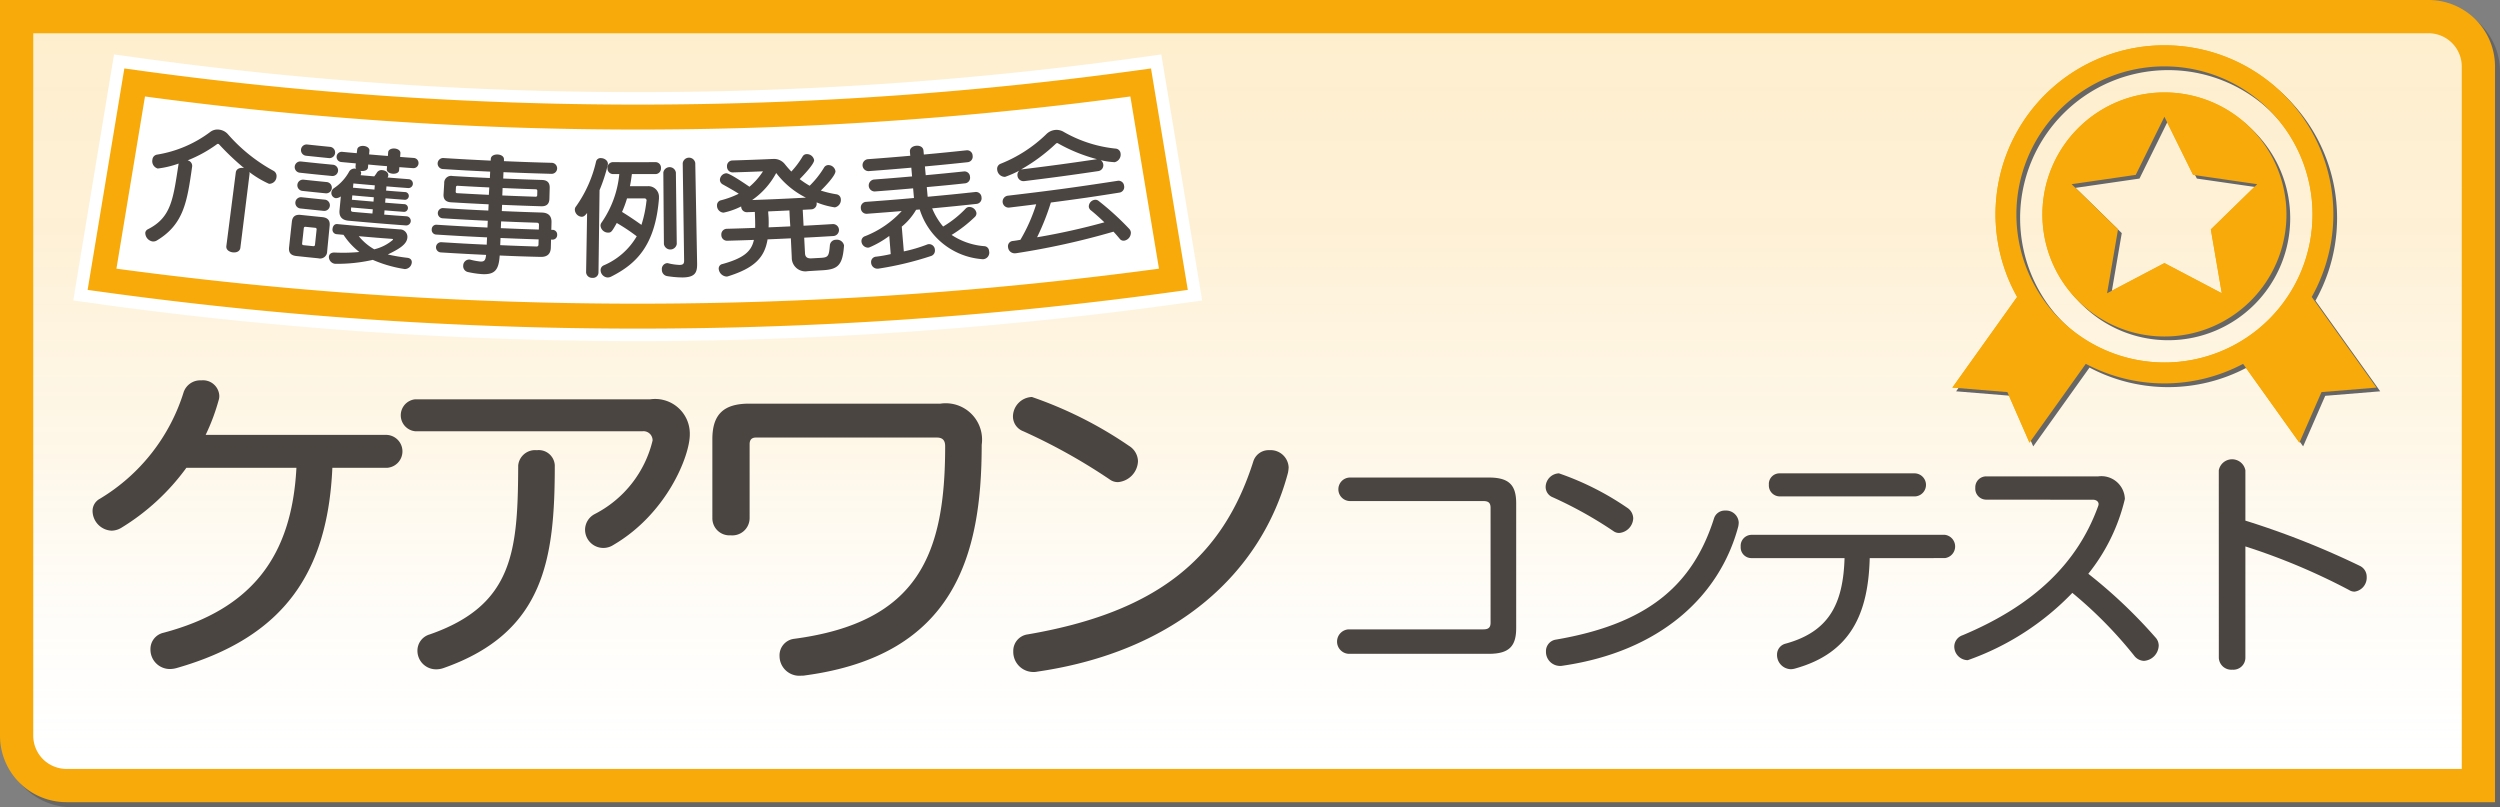
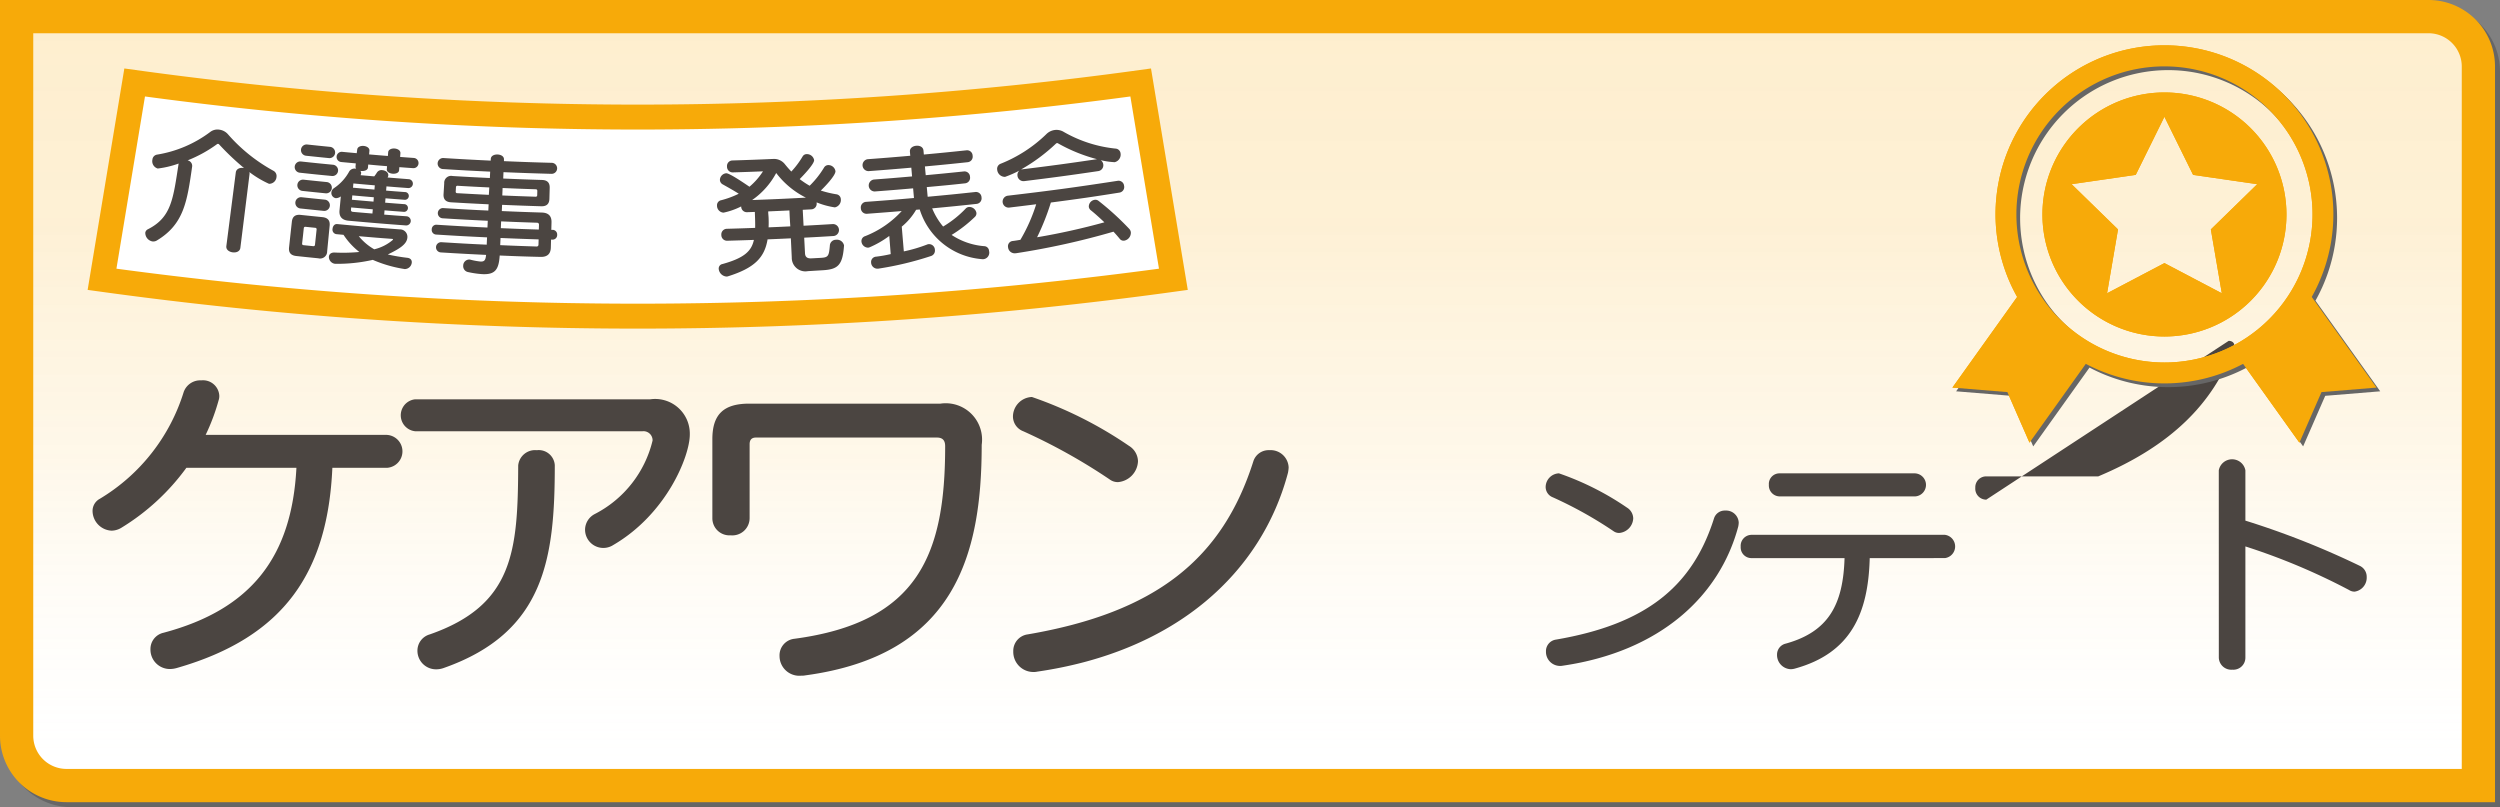
<svg xmlns="http://www.w3.org/2000/svg" viewBox="0 0 150.377 48.551">
  <rect x="0" y="0" width="150.377" height="48.551" fill="#808080" stroke="none" />
  <defs>
    <style>.cls-1{fill:#666;}.cls-2{fill:#fff;}.cls-3{fill:url(#gradation_y2);}.cls-4{fill:#f7aa09;}.cls-5{fill:#4b4541;}.cls-6,.cls-7{fill:none;}.cls-6{stroke:#fff;stroke-width:3px;}.cls-7{stroke:#f7aa09;stroke-width:1.5px;}</style>
    <linearGradient id="gradation_y2" x1="75.039" y1="47.251" x2="75.039" y2="1" gradientUnits="userSpaceOnUse">
      <stop offset="0" stop-color="#fff" stop-opacity="0" />
      <stop offset="0.136" stop-color="#fdeac2" stop-opacity="0.049" />
      <stop offset="0.43" stop-color="#fac75c" stop-opacity="0.133" />
      <stop offset="0.72" stop-color="#f8b11e" stop-opacity="0.183" />
      <stop offset="1" stop-color="#f7aa09" stop-opacity="0.2" />
    </linearGradient>
  </defs>
  <path class="cls-1" d="M150.377,48.551H4.3a4,4,0,0,1-4-4V.3H146.377a4,4,0,0,1,4,4Z" />
  <path class="cls-2" d="M4,47.251a3,3,0,0,1-3-3V1H146.077a3,3,0,0,1,3,3V47.251Z" />
  <path class="cls-3" d="M4,47.251a3,3,0,0,1-3-3V1H146.077a3,3,0,0,1,3,3V47.251Z" />
  <path class="cls-4" d="M146.077,2a2,2,0,0,1,2,2V46.251H4a2,2,0,0,1-2-2V2H146.077m0-2H0V44.251a4,4,0,0,0,4,4H150.077V4a4,4,0,0,0-4-4Z" />
-   <path class="cls-5" d="M81.115,39.328a.737.737,0,0,1,0-1.471h8.111c.322,0,.433-.126.433-.406V30.545c0-.28-.111-.406-.433-.406H81.185a.708.708,0,0,1,0-1.415h8.377c1.247,0,1.638.491,1.638,1.555v7.494c0,1.065-.391,1.555-1.638,1.555Z" />
  <path class="cls-5" d="M97.048,31.946a24.4,24.4,0,0,0-3.642-2.031.669.669,0,0,1-.434-.617.832.832,0,0,1,.8-.826,17.043,17.043,0,0,1,4.089,2.059.781.781,0,0,1,.379.644.922.922,0,0,1-.841.883A.576.576,0,0,1,97.048,31.946ZM94,40.042a.686.686,0,0,1-.169.014.847.847,0,0,1-.84-.868.7.7,0,0,1,.6-.715c5.406-.924,8.208-3.179,9.511-7.3a.675.675,0,0,1,.672-.462.76.76,0,0,1,.812.729,1.509,1.509,0,0,1-.027.224C103.45,35.84,99.878,39.188,94,40.042Z" />
  <path class="cls-5" d="M112.465,33.571c-.085,3.348-1.15,5.715-4.483,6.64a.989.989,0,0,1-.266.042.854.854,0,0,1-.826-.869.676.676,0,0,1,.532-.672c2.563-.715,3.445-2.34,3.529-5.141h-5.589a.646.646,0,0,1-.658-.687.662.662,0,0,1,.658-.714h11.627a.706.706,0,0,1,0,1.4Zm-5.407-3.712a.658.658,0,0,1-.659-.7.638.638,0,0,1,.659-.686h8.124a.694.694,0,0,1,0,1.387Z" />
-   <path class="cls-5" d="M119.475,30.055a.662.662,0,0,1-.659-.715.655.655,0,0,1,.659-.686h6.738a1.414,1.414,0,0,1,1.6,1.359,11.384,11.384,0,0,1-2.2,4.5,29.937,29.937,0,0,1,4.035,3.824.724.724,0,0,1,.2.505.954.954,0,0,1-.883.91.772.772,0,0,1-.6-.322,25.516,25.516,0,0,0-3.712-3.768,16.152,16.152,0,0,1-6.289,4.048.821.821,0,0,1-.813-.812.727.727,0,0,1,.5-.687c4.371-1.835,6.934-4.4,8.152-7.76a.384.384,0,0,0,.029-.126c0-.154-.14-.266-.336-.266Z" />
+   <path class="cls-5" d="M119.475,30.055a.662.662,0,0,1-.659-.715.655.655,0,0,1,.659-.686h6.738c4.371-1.835,6.934-4.4,8.152-7.76a.384.384,0,0,0,.029-.126c0-.154-.14-.266-.336-.266Z" />
  <path class="cls-5" d="M133.462,28.29a.814.814,0,0,1,1.6,0v3.026a49.988,49.988,0,0,1,6.905,2.731.725.725,0,0,1,.392.658.849.849,0,0,1-.728.883.617.617,0,0,1-.336-.1,38.475,38.475,0,0,0-6.233-2.62v6.7a.725.725,0,0,1-.786.714.749.749,0,0,1-.812-.714Z" />
  <path class="cls-5" d="M19.992,28.14c-.28,6.242-2.861,10.182-9.362,12.042a1.523,1.523,0,0,1-.42.06,1.167,1.167,0,0,1-1.16-1.2,1,1,0,0,1,.78-.98c5.341-1.42,7.722-4.621,8-9.922H11.21a13.551,13.551,0,0,1-3.9,3.6,1.164,1.164,0,0,1-.6.18A1.2,1.2,0,0,1,5.568,30.76.826.826,0,0,1,6.009,30a11.444,11.444,0,0,0,5.041-6.421,1.057,1.057,0,0,1,1.06-.7.981.981,0,0,1,1.08.9.777.777,0,0,1-.04.3,12.353,12.353,0,0,1-.78,2.08h10.9a.992.992,0,0,1,0,1.981Z" />
  <path class="cls-5" d="M24.969,25.94a.966.966,0,0,1,0-1.921H39.112a2.085,2.085,0,0,1,2.38,2.12c0,1.281-1.38,4.762-4.6,6.642a1.1,1.1,0,0,1-1.7-.94,1.072,1.072,0,0,1,.581-.92,6.739,6.739,0,0,0,3.48-4.421.546.546,0,0,0-.6-.56Zm7.322,1.14a.968.968,0,0,1,1.08.9c0,5.6-.6,10.062-6.681,12.2a1.32,1.32,0,0,1-.46.08,1.117,1.117,0,0,1-1.121-1.12,1.015,1.015,0,0,1,.741-.98c5.041-1.76,5.3-5.021,5.32-10.162A1.02,1.02,0,0,1,32.291,27.08Z" />
  <path class="cls-5" d="M45.47,26.319c-.26,0-.38.141-.38.4v4.461a1.041,1.041,0,0,1-1.141,1.02,1.028,1.028,0,0,1-1.1-1.02V26.42c0-1.5.68-2.141,2.22-2.141h11.5a2.187,2.187,0,0,1,2.481,2.48c0,6.6-1.6,12.643-10.6,13.864a1.221,1.221,0,0,1-.26.02,1.189,1.189,0,0,1-1.3-1.18,1,1,0,0,1,.9-1.041c7.482-1,9.062-5.121,9.062-11.582,0-.38-.18-.521-.5-.521Z" />
  <path class="cls-5" d="M66.75,28.84a34.854,34.854,0,0,0-5.2-2.9.954.954,0,0,1-.62-.881,1.187,1.187,0,0,1,1.14-1.18,24.328,24.328,0,0,1,5.841,2.94,1.118,1.118,0,0,1,.54.921A1.315,1.315,0,0,1,67.25,29,.825.825,0,0,1,66.75,28.84ZM62.39,40.4a.933.933,0,0,1-.241.021,1.21,1.21,0,0,1-1.2-1.241,1,1,0,0,1,.861-1.02c7.721-1.32,11.721-4.541,13.583-10.422a.965.965,0,0,1,.96-.66,1.086,1.086,0,0,1,1.16,1.04,2.115,2.115,0,0,1-.04.32C75.893,34.4,70.791,39.182,62.39,40.4Z" />
  <path class="cls-2" d="M6.137,16.8,8.1,4.961a220.97,220.97,0,0,0,60.513,0L70.58,16.8A235.3,235.3,0,0,1,6.137,16.8Z" />
-   <path class="cls-6" d="M6.137,16.8,8.1,4.961a220.97,220.97,0,0,0,60.513,0L70.58,16.8A235.3,235.3,0,0,1,6.137,16.8Z" />
  <path class="cls-7" d="M6.137,16.8,8.1,4.961a220.97,220.97,0,0,0,60.513,0L70.58,16.8A235.3,235.3,0,0,1,6.137,16.8Z" />
  <path class="cls-5" d="M14.183,10.375c.029-.222.248-.3.454-.273l.041.006a15.5,15.5,0,0,1-1.506-1.431.087.087,0,0,0-.046-.023.1.1,0,0,0-.059.009,7.984,7.984,0,0,1-1.783.984.337.337,0,0,1,.275.363c-.3,2.09-.488,3.474-2.126,4.456a.41.41,0,0,1-.267.056.522.522,0,0,1-.426-.534.281.281,0,0,1,.16-.2c1.418-.72,1.514-1.826,1.845-3.951a5.692,5.692,0,0,1-1.256.3A.457.457,0,0,1,9.168,9.6a.332.332,0,0,1,.281-.3,7.243,7.243,0,0,0,3.2-1.365.717.717,0,0,1,.548-.135.827.827,0,0,1,.518.28,9.993,9.993,0,0,0,2.734,2.194.356.356,0,0,1,.183.368.441.441,0,0,1-.45.414A5.981,5.981,0,0,1,15,10.35a.31.31,0,0,1,.009.13c-.22,1.771-.33,2.656-.551,4.427-.027.222-.252.3-.462.272s-.41-.157-.381-.379Z" />
  <path class="cls-5" d="M18.011,10.386a.34.34,0,0,1,.073-.675c.785.085,1.177.125,1.962.2a.34.34,0,0,1-.066.676C19.192,10.512,18.8,10.472,18.011,10.386ZM17.827,15.4c-.331-.035-.474-.2-.44-.514.067-.62.1-.93.169-1.55.034-.31.208-.444.534-.409.521.055.781.082,1.3.134.325.033.469.2.439.51l-.15,1.544a.425.425,0,0,1-.536.421C18.618,15.484,18.354,15.457,17.827,15.4ZM18.4,9.367a.34.34,0,0,1,.072-.676c.558.06.837.089,1.395.144a.34.34,0,0,1-.067.676C19.243,9.456,18.963,9.427,18.4,9.367Zm-.339,3.172a.34.34,0,0,1,.072-.676c.567.061.851.09,1.419.147a.34.34,0,0,1-.067.676C18.918,12.629,18.633,12.6,18.064,12.539Zm.121-1.056a.34.34,0,0,1,.072-.676c.561.06.842.089,1.4.144a.34.34,0,0,1-.067.677C19.03,11.572,18.748,11.543,18.185,11.483Zm.862,2.324a.087.087,0,0,0-.091-.105l-.57-.059c-.067-.007-.1.021-.11.084-.038.366-.058.549-.1.915-.007.064.023.1.091.106l.573.059c.067.007.1-.021.11-.085Zm1.926-.53c-.4-.036-.584-.247-.548-.629l.079-.835a.5.5,0,0,1-.3.108.317.317,0,0,1-.267-.355.359.359,0,0,1,.158-.25,2.836,2.836,0,0,0,.92-1.013.374.374,0,0,1,.362-.16l.05,0a.176.176,0,0,1-.038-.132l.016-.183-.868-.081a.308.308,0,1,1,.058-.613c.346.033.52.049.866.08L21.486,9c.015-.168.211-.238.391-.222s.359.12.344.287l-.019.223c.452.039.677.058,1.129.094l.018-.223c.014-.167.208-.24.388-.226s.361.116.348.284l-.017.223c.324.025.486.037.81.06a.308.308,0,1,1-.044.614c-.325-.023-.488-.035-.813-.06l-.014.183c-.012.16-.2.226-.388.211s-.365-.11-.352-.269l.015-.183c-.454-.037-.68-.056-1.133-.1l-.016.183c-.014.16-.218.222-.406.206l-.051-.005a.19.19,0,0,1,.046.149.3.3,0,0,1-.035.109l.824.071a2.071,2.071,0,0,0,.16-.227A.325.325,0,0,1,23,10.235c.189.015.37.142.356.317a.26.26,0,0,1-.043.125c.5.04.756.06,1.261.1a.268.268,0,1,1-.039.534c-.516-.038-.774-.058-1.289-.1l-.021.255c.453.036.68.054,1.133.087a.23.23,0,0,1,.232.25.234.234,0,0,1-.266.213c-.454-.034-.682-.051-1.136-.088l-.021.263c.455.037.682.054,1.137.088a.229.229,0,0,1,.233.25.233.233,0,0,1-.267.212c-.456-.033-.684-.051-1.14-.088l-.02.256c.536.043.8.063,1.342.1a.276.276,0,1,1-.04.551C23.034,13.459,22.346,13.4,20.973,13.277Zm3.329,2.9a7.737,7.737,0,0,1-1.875-.546,9.656,9.656,0,0,1-2.213.238l-.042,0a.417.417,0,0,1-.386-.43c.014-.144.12-.255.34-.249a10.431,10.431,0,0,0,1.492-.033,4.22,4.22,0,0,1-.951-1.032l-.437-.041a.273.273,0,0,1-.223-.327c.015-.151.113-.294.281-.279,1.5.143,2.254.207,3.758.319a.449.449,0,0,1,.461.491c-.031.431-.542.707-1.177,1.019a11.289,11.289,0,0,0,1.174.2c.2.023.278.148.268.283a.427.427,0,0,1-.437.394Zm-1.754-5.029c-.515-.043-.773-.066-1.289-.113l-.023.255c.516.047.775.069,1.291.113Zm-.06.717c-.517-.043-.776-.066-1.294-.113l-.024.263c.519.047.778.069,1.3.113Zm-.061.725c-.519-.044-.779-.066-1.3-.113l-.012.135c-.007.08.031.123.114.131.471.042.706.063,1.176.1Zm-.846,1.613a3.3,3.3,0,0,0,.933.793,2.668,2.668,0,0,0,1.13-.576.053.053,0,0,0-.047-.051C22.79,14.311,22.387,14.277,21.581,14.207Z" />
  <path class="cls-5" d="M30.057,15.369c-.052.838-.27,1.158-1.043,1.121a5.641,5.641,0,0,1-.852-.123.362.362,0,0,1-.3-.384.368.368,0,0,1,.368-.373.2.2,0,0,1,.068.011,4,4,0,0,0,.6.111c.245.012.309-.089.341-.4-1.084-.052-1.625-.081-2.708-.148a.308.308,0,1,1,.038-.614c1.082.066,1.624.1,2.707.147l.021-.439c-1.225-.058-1.838-.092-3.062-.169a.28.28,0,0,1-.266-.314.276.276,0,0,1,.3-.277c1.22.077,1.831.111,3.052.169l.019-.407c-1.082-.052-1.623-.081-2.7-.148a.308.308,0,1,1,.038-.614c1.078.066,1.617.1,2.695.147l.018-.376c-.9-.043-1.355-.067-2.258-.12-.324-.019-.473-.181-.453-.492l.04-.655a.416.416,0,0,1,.506-.434c.9.054,1.344.077,2.24.12l.018-.384c-1.134-.053-1.7-.084-2.834-.155a.332.332,0,1,1,.042-.662c1.129.07,1.694.1,2.824.155l.005-.1c.009-.192.21-.278.413-.269s.389.113.38.3l0,.1c1.144.049,1.716.069,2.86.1a.332.332,0,1,1-.019.663c-1.148-.032-1.722-.052-2.87-.1l-.016.383c.932.04,1.4.057,2.331.086.322.01.474.166.465.478l-.018.655c-.009.312-.171.459-.495.449-.941-.029-1.411-.046-2.351-.086l-.017.375c.963.042,1.444.059,2.407.089q.6.018.583.592l-.012.448.076,0a.279.279,0,0,1,.276.3.275.275,0,0,1-.292.289l-.076,0-.013.48c-.011.383-.218.57-.623.558C31.521,15.429,31.033,15.411,30.057,15.369Zm-.626-4.094c-.76-.036-1.14-.056-1.9-.1a.086.086,0,0,0-.105.089l-.014.256a.086.086,0,0,0,.093.1c.761.043,1.142.063,1.9.1Zm2.889.21c0-.063-.03-.1-.095-.1-.8-.026-1.2-.041-1.993-.076l-.019.448c.8.034,1.2.049,2,.075a.086.086,0,0,0,.1-.093Zm.1,2.036c0-.08-.038-.121-.122-.124-.862-.027-1.293-.044-2.155-.081l-.018.408c.914.039,1.372.056,2.286.084ZM32.4,14.4c-.918-.029-1.376-.046-2.293-.085l-.019.431c.869.038,1.3.054,2.172.081a.109.109,0,0,0,.13-.116Z" />
-   <path class="cls-5" d="M35.314,12.813c-.127.158-.2.229-.337.226a.446.446,0,0,1-.4-.431.288.288,0,0,1,.071-.191A7.564,7.564,0,0,0,35.855,9.71a.275.275,0,0,1,.29-.2c.2,0,.423.141.421.349a.2.2,0,0,1-.008.064,9.981,9.981,0,0,1-.494,1.513L36,16.389a.327.327,0,0,1-.361.323.357.357,0,0,1-.385-.333C35.28,14.953,35.292,14.239,35.314,12.813Zm4.324-.875c-.229,2.863-1.389,3.952-2.89,4.707a.483.483,0,0,1-.2.046.448.448,0,0,1-.421-.444.307.307,0,0,1,.19-.286A4.2,4.2,0,0,0,38.3,14.213a11.539,11.539,0,0,0-1.2-.8c-.3.534-.338.582-.531.58a.461.461,0,0,1-.448-.421.319.319,0,0,1,.062-.183,6.107,6.107,0,0,0,1.068-2.918l-.377,0a.34.34,0,0,1-.334-.363.335.335,0,0,1,.34-.356c1.015.008,1.523.008,2.539,0a.331.331,0,0,1,.338.358.335.335,0,0,1-.334.362c-.566,0-.849,0-1.415,0-.033.248-.067.5-.117.728.423,0,.634,0,1.057,0a.638.638,0,0,1,.689.669Zm-.746.131a.124.124,0,0,0-.141-.135c-.414,0-.621,0-1.035,0a6.685,6.685,0,0,1-.3.814c.357.218.765.491,1.167.778a7.2,7.2,0,0,0,.3-1.416ZM41.066,9.82a.381.381,0,0,1,.755-.013c.044,2.411.066,3.617.111,6.028.01.536-.095.843-.868.854a6.094,6.094,0,0,1-.919-.078.379.379,0,0,1-.333-.389.353.353,0,0,1,.31-.394.217.217,0,0,1,.067.007,3.38,3.38,0,0,0,.686.1c.229,0,.278-.091.275-.267C41.117,13.326,41.1,12.157,41.066,9.82Zm-1.167.565a.382.382,0,0,1,.756-.008c.021,1.72.032,2.581.053,4.3a.392.392,0,0,1-.773.008C39.92,12.965,39.913,12.105,39.9,10.385Z" />
  <path class="cls-5" d="M48.6,16.309a.82.82,0,0,1-.975-.823l-.055-1.15c-.561.027-.842.039-1.4.062-.182,1.1-.791,1.725-2.392,2.226a.275.275,0,0,1-.085.01.508.508,0,0,1-.462-.468.273.273,0,0,1,.23-.285c1.269-.354,1.736-.75,1.887-1.451-.642.023-.963.033-1.605.051a.342.342,0,0,1-.354-.35.338.338,0,0,1,.334-.369c.68-.019,1.019-.03,1.7-.055.007-.281-.005-.592-.019-.96l-.466.017a.337.337,0,0,1-.354-.348,4.326,4.326,0,0,1-1.062.375.417.417,0,0,1-.393-.421.307.307,0,0,1,.248-.326,5.412,5.412,0,0,0,1.059-.391c-.313-.2-.674-.4-.952-.556a.319.319,0,0,1-.181-.275.415.415,0,0,1,.377-.4c.058,0,.226.006,1.4.811a4.155,4.155,0,0,0,.814-.927c-.723.029-1.085.042-1.808.064a.342.342,0,0,1-.356-.357.332.332,0,0,1,.325-.361c1-.031,1.494-.049,2.489-.093a.833.833,0,0,1,.646.291c.135.169.27.324.409.469a5.213,5.213,0,0,0,.684-.916.283.283,0,0,1,.232-.133.442.442,0,0,1,.455.359c.014.248-.743,1.018-.869,1.144a5.312,5.312,0,0,0,.6.4,5.566,5.566,0,0,0,.87-1.1.3.3,0,0,1,.238-.143.432.432,0,0,1,.444.365c.017.264-.7,1-.881,1.167a6.22,6.22,0,0,0,.936.224.309.309,0,0,1,.269.3.453.453,0,0,1-.361.488,4.723,4.723,0,0,1-1.094-.3l0,.04a.337.337,0,0,1-.321.379l-.516.027.05.958c.706-.036,1.059-.057,1.764-.1a.36.36,0,0,1,.044.718c-.708.044-1.062.064-1.77.1l.049.942c.015.288.22.317.431.3l.533-.029c.447-.026.475-.124.531-.744a.363.363,0,0,1,.367-.343.432.432,0,0,1,.486.346c0,.015-.006.04-.005.056-.088,1.111-.353,1.379-1.269,1.431Zm-.125-4.421a5.091,5.091,0,0,1-1.786-1.482,4.636,4.636,0,0,1-1.448,1.627C46.53,11.986,47.177,11.957,48.47,11.888Zm-.985.77c-.513.025-.77.036-1.282.058,0,.127.018.255.023.375.009.208.009.4,0,.584.522-.022.783-.033,1.306-.058C47.512,13.233,47.5,13.042,47.485,12.658Z" />
  <path class="cls-5" d="M56.071,12.533a4.126,4.126,0,0,0,.659,1.094,6.363,6.363,0,0,0,1.344-1.067.305.305,0,0,1,.208-.11.433.433,0,0,1,.45.354.289.289,0,0,1-.093.243,7.977,7.977,0,0,1-1.4,1.084,4.129,4.129,0,0,0,1.992.678.3.3,0,0,1,.261.285.394.394,0,0,1-.451.492A4.273,4.273,0,0,1,55.322,12.6l-.217.019a3.73,3.73,0,0,1-.863,1.013c.049.6.074.894.124,1.49a9.034,9.034,0,0,0,1.391-.41.3.3,0,0,1,.116-.027.351.351,0,0,1,.362.345A.341.341,0,0,1,56,15.4a19.46,19.46,0,0,1-3.183.762l-.026,0a.381.381,0,0,1-.393-.372.319.319,0,0,1,.3-.351,8.07,8.07,0,0,0,.879-.155l-.086-1.092a5.811,5.811,0,0,1-1.183.683.366.366,0,0,1-.091.022.407.407,0,0,1-.4-.372.309.309,0,0,1,.222-.32,5.9,5.9,0,0,0,2.2-1.51c-.836.07-1.254.1-2.091.164a.342.342,0,0,1-.367-.335.336.336,0,0,1,.315-.383c1.153-.084,1.729-.13,2.88-.231-.021-.233-.031-.349-.051-.581-.923.081-1.385.118-2.309.188a.361.361,0,0,1-.054-.718c.92-.069,1.38-.107,2.3-.187l-.046-.526c-1.029.09-1.543.132-2.573.208a.361.361,0,0,1-.053-.718c1.026-.076,1.538-.117,2.563-.207l-.021-.239c-.02-.223.174-.344.379-.363s.417.067.437.29l.022.238c1.024-.094,1.536-.145,2.56-.253a.331.331,0,0,1,.374.321.336.336,0,0,1-.3.394c-1.028.109-1.542.16-2.57.255l.049.526c.915-.085,1.373-.13,2.288-.225a.332.332,0,0,1,.376.322.335.335,0,0,1-.3.393c-.919.1-1.378.142-2.3.226l.053.581c1.145-.105,1.717-.162,2.86-.285a.334.334,0,0,1,.379.321.337.337,0,0,1-.3.394C57.669,12.38,57.136,12.433,56.071,12.533Z" />
  <path class="cls-5" d="M61.61,10.894a.364.364,0,0,1-.408-.32.355.355,0,0,1,.113-.312,6.615,6.615,0,0,1-.858.377.47.47,0,0,1-.475-.428.328.328,0,0,1,.208-.362,8.392,8.392,0,0,0,2.735-1.767.881.881,0,0,1,.511-.262.843.843,0,0,1,.555.118,7.863,7.863,0,0,0,3.112,1,.323.323,0,0,1,.3.286.469.469,0,0,1-.355.532,4.52,4.52,0,0,1-.841-.123.363.363,0,0,1,.155.251.355.355,0,0,1-.3.408C64.28,10.554,63.391,10.674,61.61,10.894Zm1.6,1.289a14.267,14.267,0,0,1-.829,2.089,40.307,40.307,0,0,0,4.049-.9c-.289-.273-.564-.524-.814-.722a.326.326,0,0,1-.123-.209.412.412,0,0,1,.355-.422.3.3,0,0,1,.23.063,16.691,16.691,0,0,1,1.842,1.679.364.364,0,0,1,.1.2.482.482,0,0,1-.386.513.289.289,0,0,1-.283-.111c-.118-.144-.242-.287-.375-.428a45.686,45.686,0,0,1-5.879,1.3l-.025,0a.4.4,0,0,1-.437-.368.314.314,0,0,1,.281-.371c.161-.019.311-.045.462-.071a10.148,10.148,0,0,0,.95-2.139c-.649.082-.973.122-1.623.2a.36.36,0,0,1-.084-.715c2.644-.311,3.965-.49,6.6-.894a.334.334,0,0,1,.394.3.338.338,0,0,1-.285.409C65.68,11.849,64.855,11.966,63.206,12.183Zm2.777-2.608a9.786,9.786,0,0,1-2.356-.958.088.088,0,0,0-.051-.009.121.121,0,0,0-.055.023,10.728,10.728,0,0,1-2.106,1.562C63.245,9.968,64.158,9.845,65.983,9.575Z" />
  <path class="cls-4" d="M130.193,5.561a7.34,7.34,0,1,0,7.34,7.34A7.34,7.34,0,0,0,130.193,5.561Zm3.45,12.078-3.45-1.814-3.45,1.814L127.4,13.8l-2.79-2.721,3.856-.56,1.725-3.495,1.725,3.495,3.857.56L132.984,13.8Z" />
  <path class="cls-4" d="M139.053,17.861a10.161,10.161,0,1,0-17.72,0l-3.895,5.453,3.308.271,1.33,3.042,3.386-4.741a10.1,10.1,0,0,0,9.462,0l3.387,4.741,1.329-3.042,3.308-.271ZM121.288,12.9a8.906,8.906,0,1,1,8.905,8.905A8.915,8.915,0,0,1,121.288,12.9Z" />
-   <path class="cls-1" d="M130.417,5.785a7.34,7.34,0,1,0,7.341,7.34A7.34,7.34,0,0,0,130.417,5.785Zm3.45,12.078-3.45-1.814-3.449,1.814.658-3.841-2.79-2.721,3.856-.56,1.725-3.495,1.725,3.495L136,11.3l-2.791,2.721Z" />
  <path class="cls-1" d="M139.277,18.085a10.161,10.161,0,1,0-17.72,0l-3.895,5.453,3.308.271,1.33,3.042,3.386-4.741a10.1,10.1,0,0,0,9.462,0l3.387,4.741,1.329-3.042,3.308-.271Zm-17.765-4.96a8.906,8.906,0,1,1,8.905,8.905A8.915,8.915,0,0,1,121.512,13.125Z" />
  <path class="cls-4" d="M130.193,5.561a7.34,7.34,0,1,0,7.34,7.34A7.34,7.34,0,0,0,130.193,5.561Zm3.45,12.078-3.45-1.814-3.45,1.814L127.4,13.8l-2.79-2.721,3.856-.56,1.725-3.495,1.725,3.495,3.857.56L132.984,13.8Z" />
  <path class="cls-4" d="M139.053,17.861a10.161,10.161,0,1,0-17.72,0l-3.895,5.453,3.308.271,1.33,3.042,3.386-4.741a10.1,10.1,0,0,0,9.462,0l3.387,4.741,1.329-3.042,3.308-.271ZM121.288,12.9a8.906,8.906,0,1,1,8.905,8.905A8.915,8.915,0,0,1,121.288,12.9Z" />
</svg>